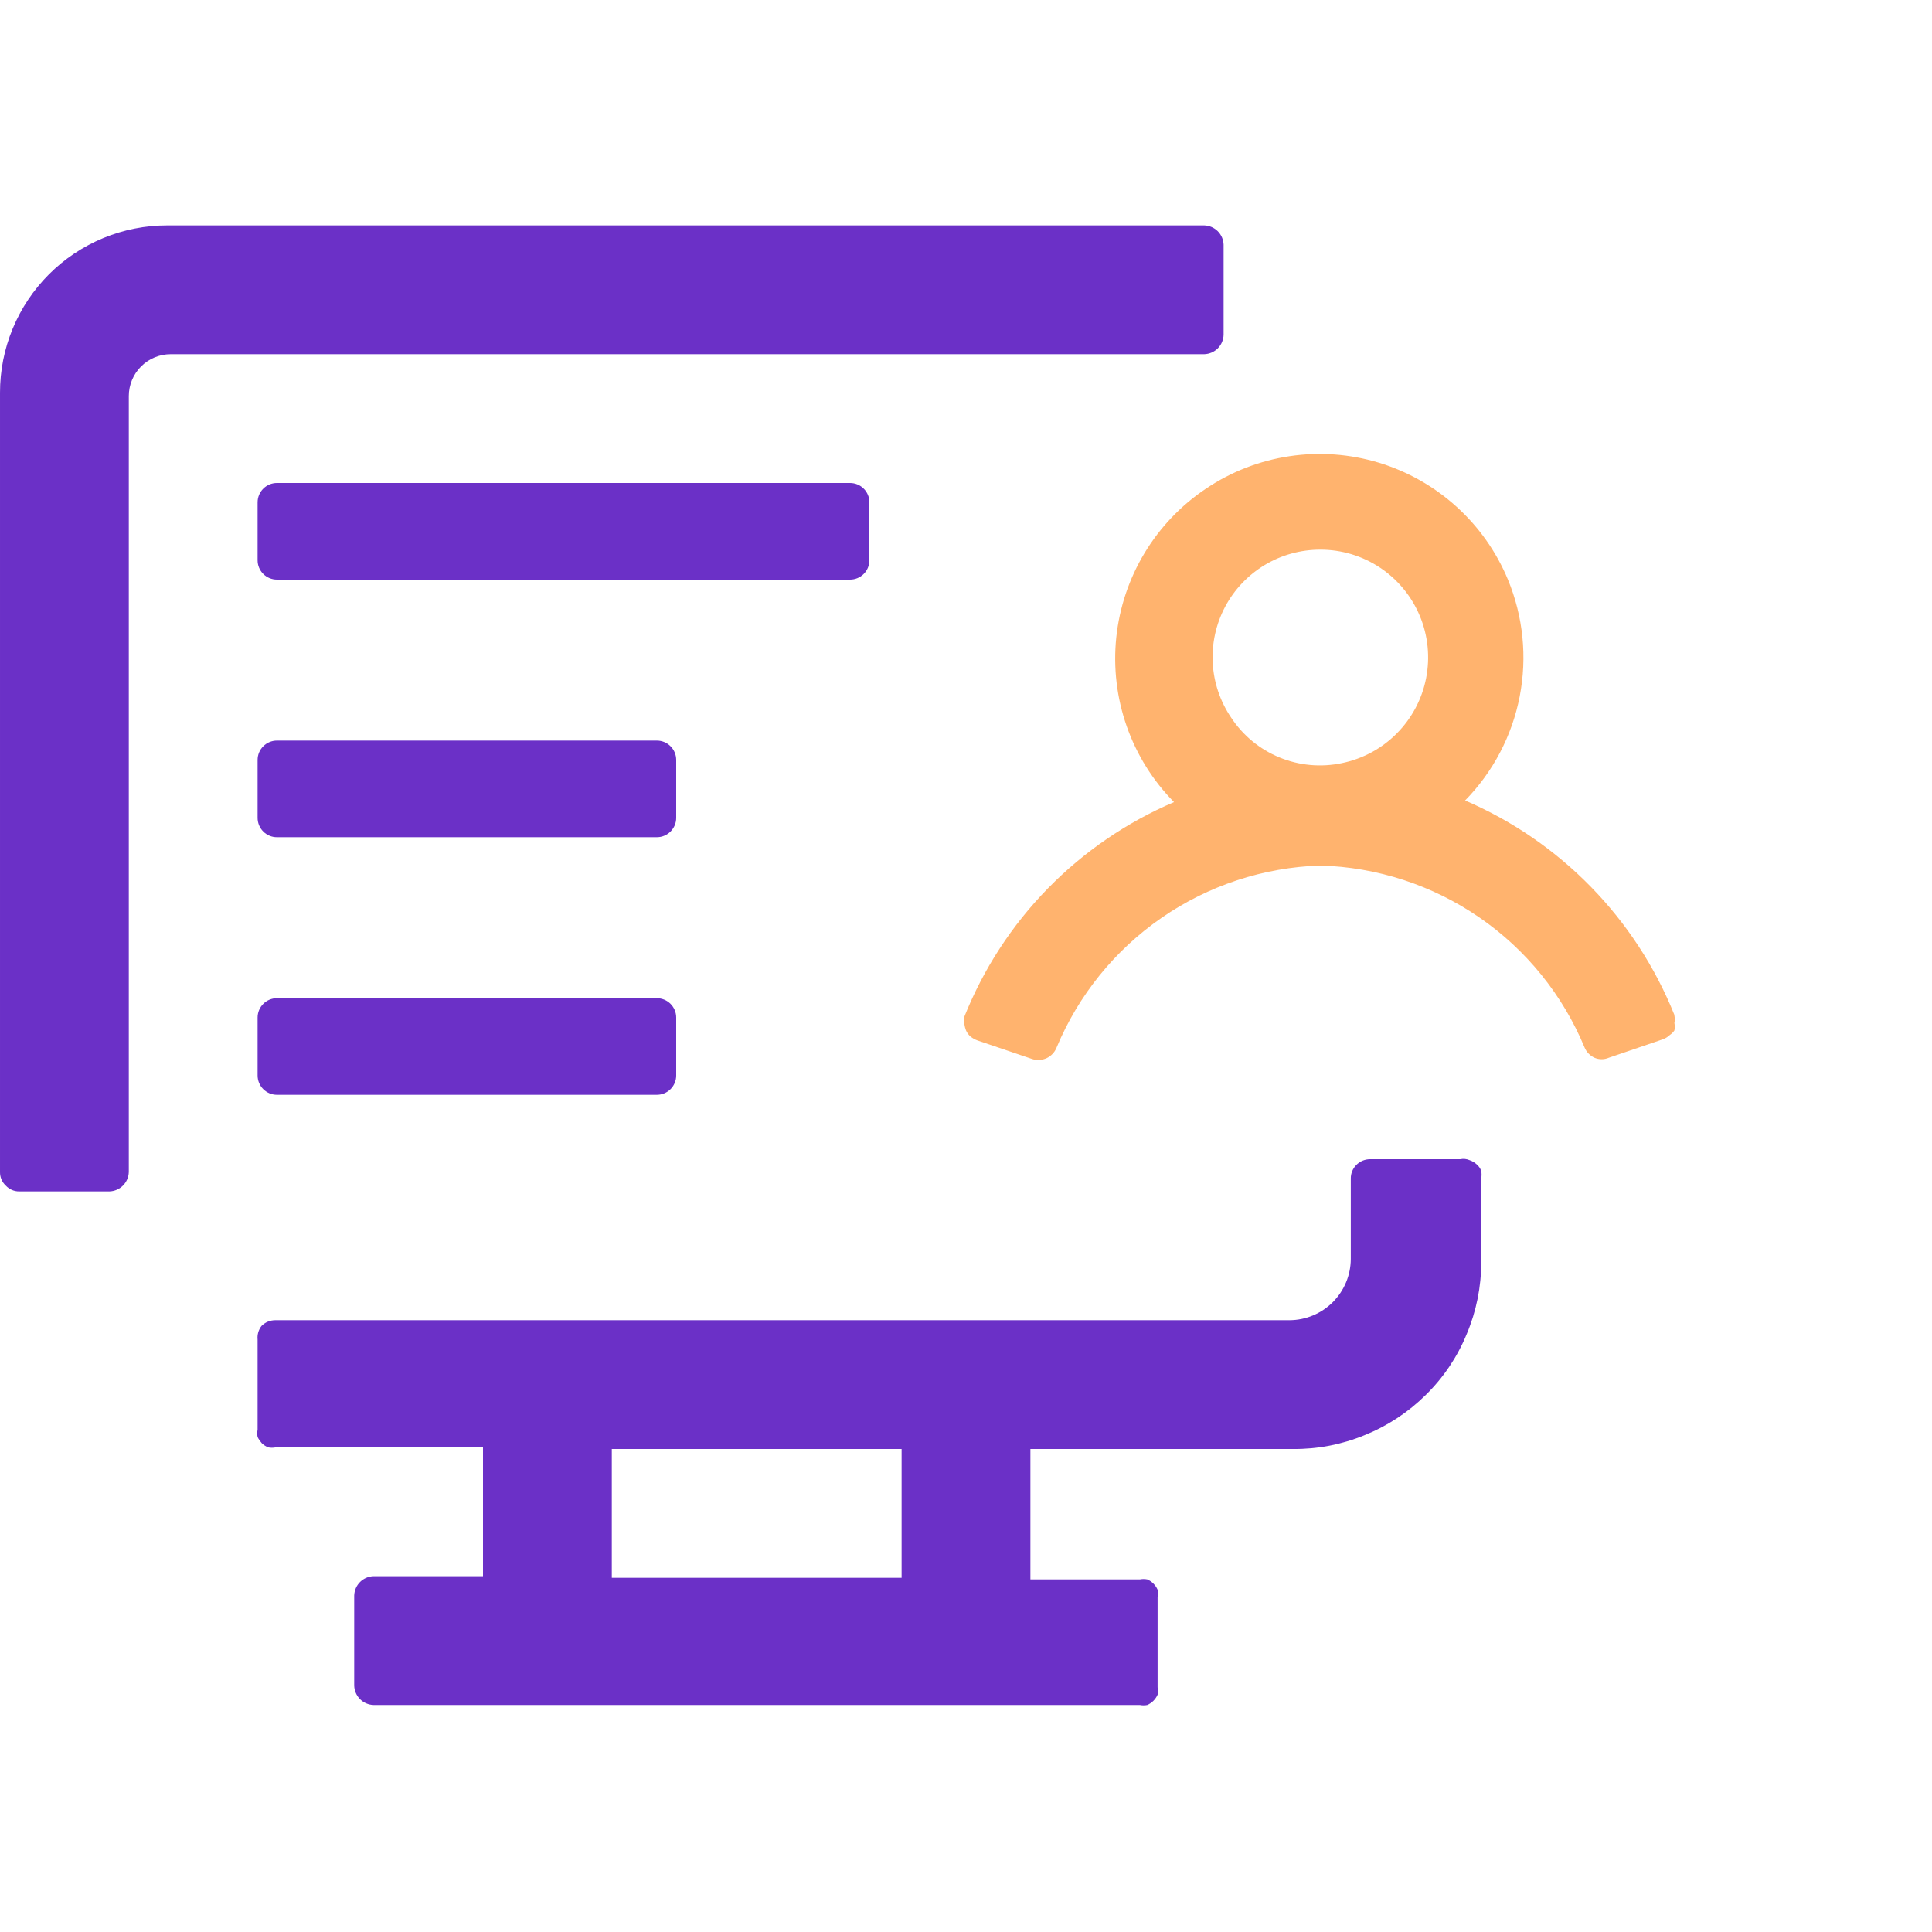
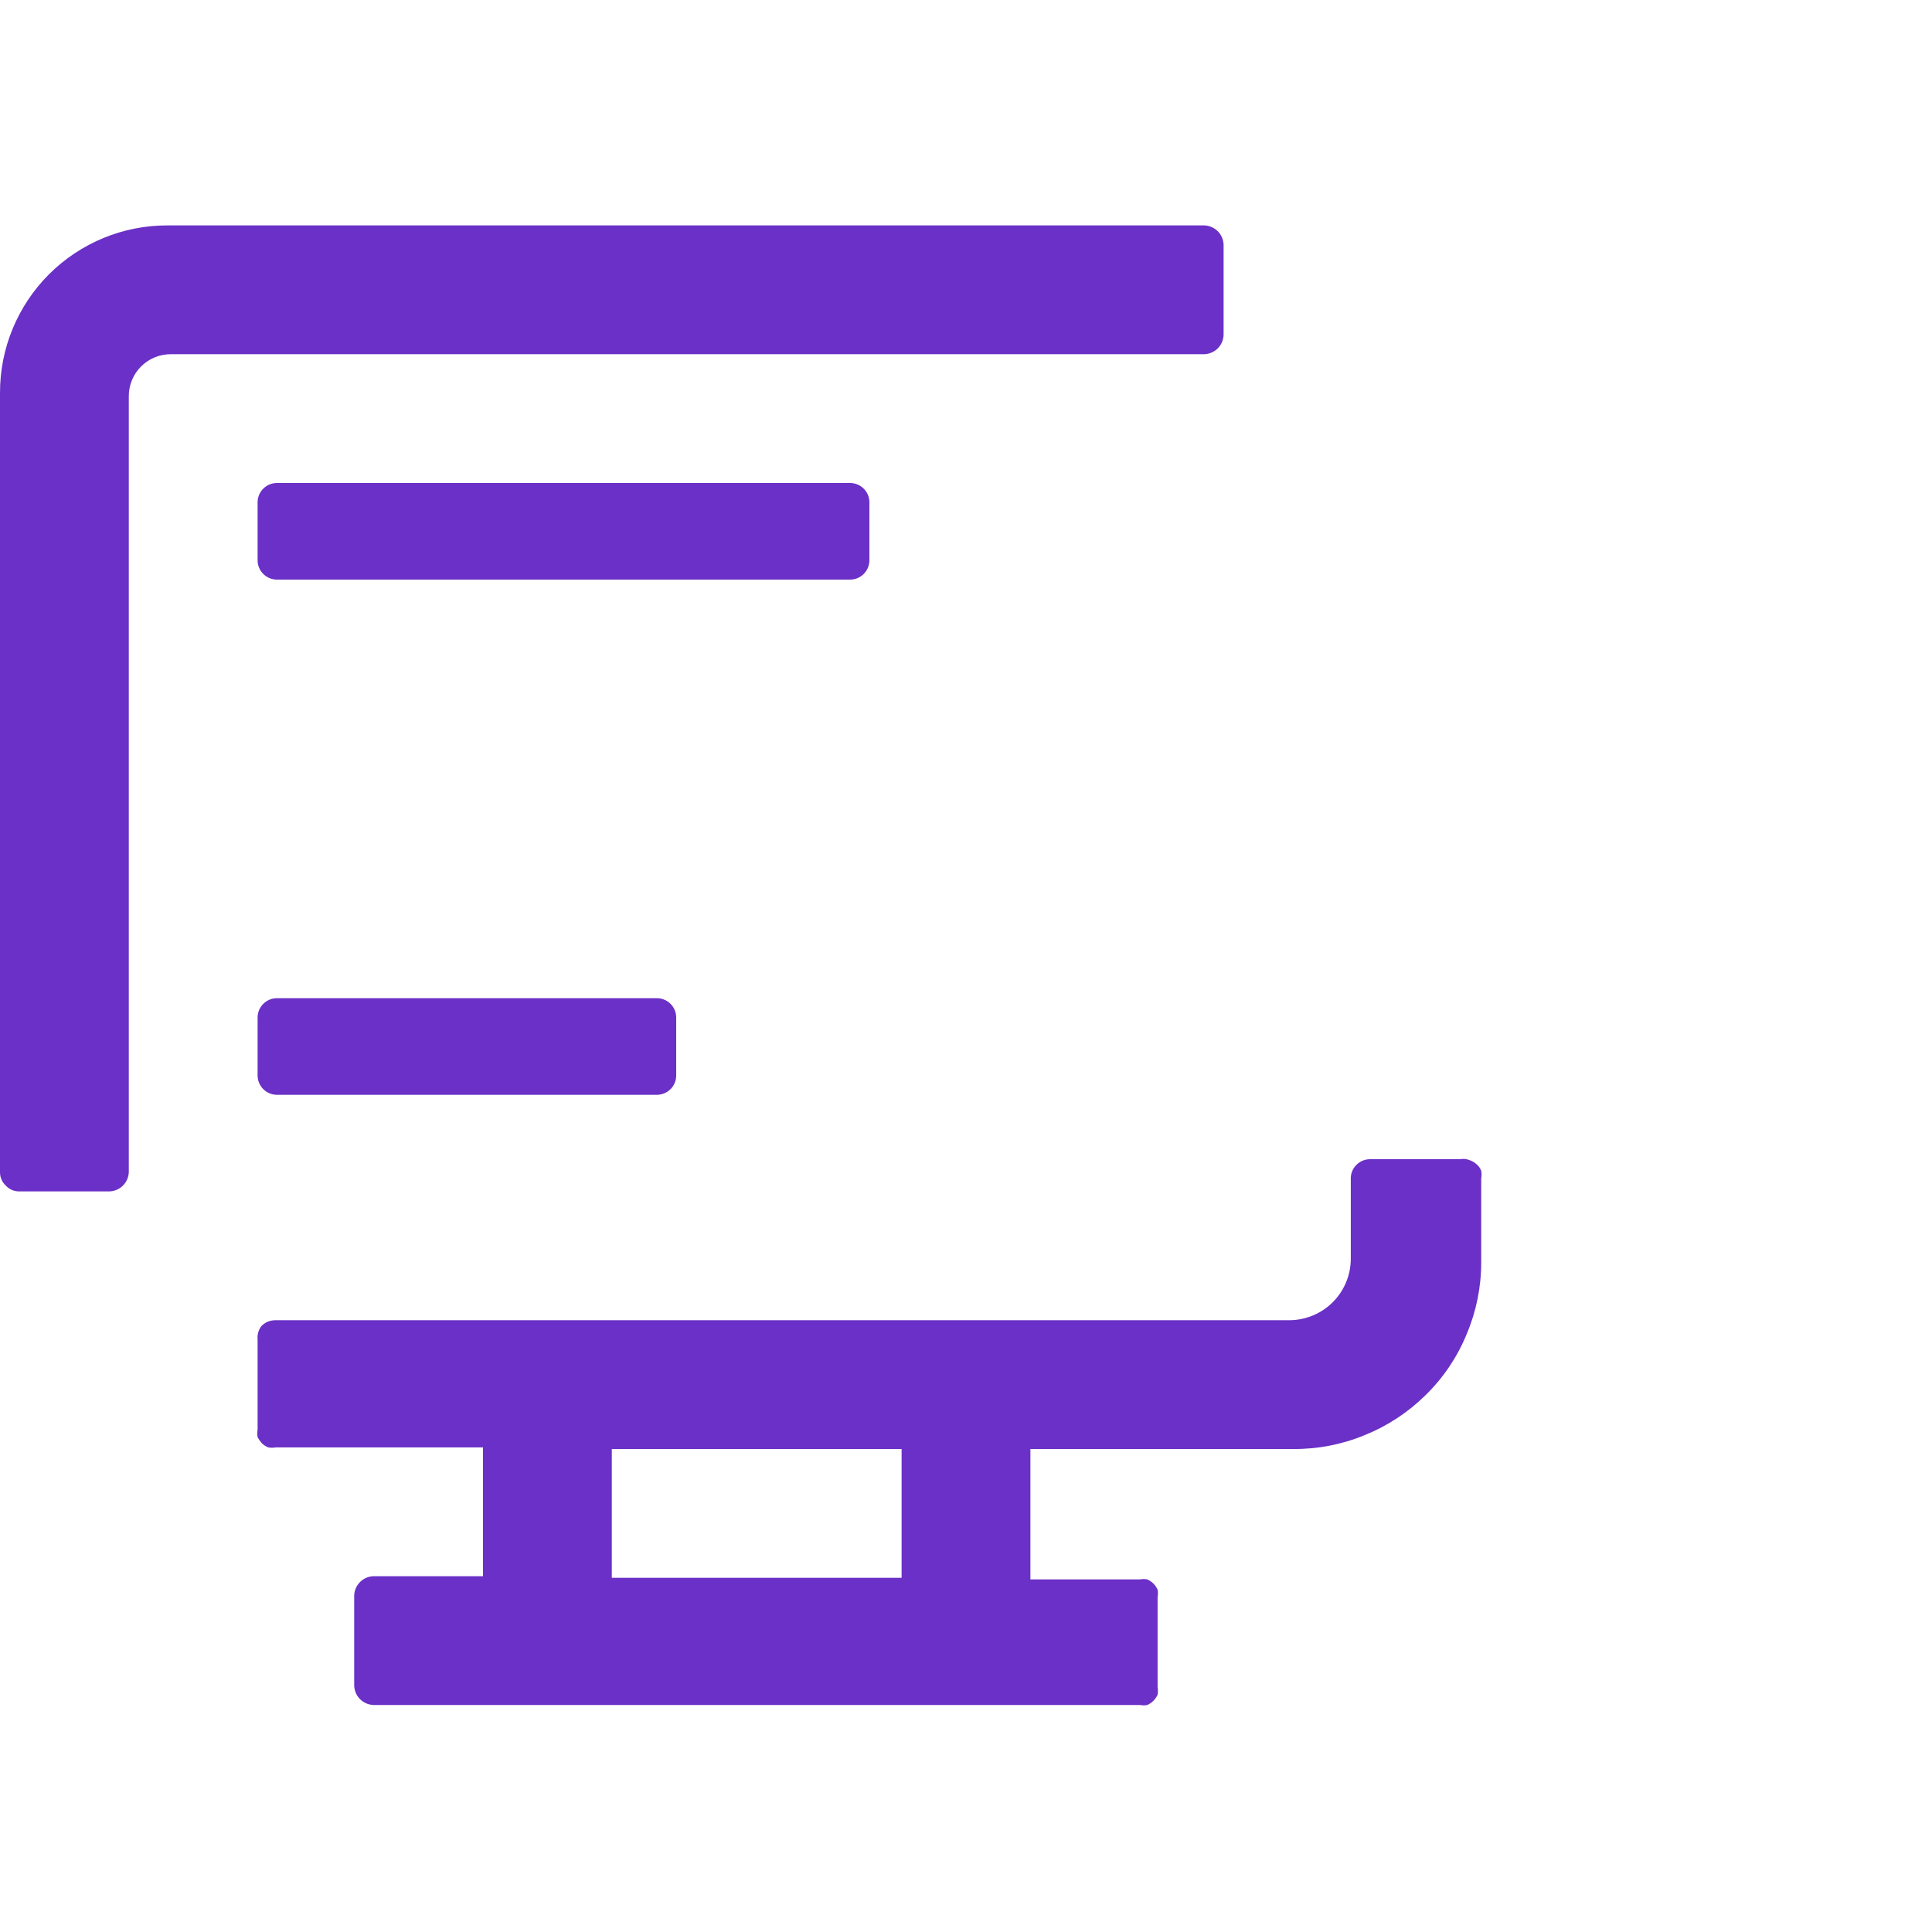
<svg xmlns="http://www.w3.org/2000/svg" width="60" height="60" viewBox="0 0 60 60" fill="none">
  <path d="M26.4 15H8.6C8.441 15 8.288 15.063 8.176 15.176C8.063 15.288 8 15.441 8 15.6V17.4C8 17.559 8.063 17.712 8.176 17.824C8.288 17.937 8.441 18 8.6 18H26.4C26.559 18 26.712 17.937 26.824 17.824C26.937 17.712 27 17.559 27 17.4V15.6C27 15.441 26.937 15.288 26.824 15.176C26.712 15.063 26.559 15 26.4 15Z" fill="#6B30C7" />
-   <path d="M20.4 23H8.6C8.441 23 8.288 23.063 8.176 23.176C8.063 23.288 8 23.441 8 23.6V25.4C8 25.479 8.016 25.557 8.046 25.63C8.076 25.702 8.12 25.768 8.176 25.824C8.231 25.88 8.298 25.924 8.37 25.954C8.443 25.985 8.521 26 8.6 26H20.4C20.479 26 20.557 25.985 20.63 25.954C20.702 25.924 20.768 25.88 20.824 25.824C20.88 25.768 20.924 25.702 20.954 25.63C20.985 25.557 21 25.479 21 25.4V23.6C21 23.441 20.937 23.288 20.824 23.176C20.712 23.063 20.559 23 20.4 23Z" fill="#6B30C7" />
  <path d="M20.4 31H8.6C8.441 31 8.288 31.063 8.176 31.176C8.063 31.288 8 31.441 8 31.6V33.4C8 33.479 8.016 33.557 8.046 33.63C8.076 33.702 8.12 33.769 8.176 33.824C8.231 33.88 8.298 33.924 8.37 33.954C8.443 33.984 8.521 34 8.6 34H20.4C20.479 34 20.557 33.984 20.63 33.954C20.702 33.924 20.768 33.88 20.824 33.824C20.88 33.769 20.924 33.702 20.954 33.63C20.985 33.557 21 33.479 21 33.4V31.6C21 31.441 20.937 31.288 20.824 31.176C20.712 31.063 20.559 31 20.4 31Z" fill="#6B30C7" />
  <path d="M0.6 37H3.4C3.558 36.995 3.707 36.93 3.819 36.819C3.93 36.707 3.995 36.558 4 36.4V12.3C4 12.129 4.034 11.96 4.099 11.803C4.164 11.645 4.26 11.502 4.381 11.381C4.502 11.26 4.645 11.164 4.803 11.099C4.96 11.034 5.129 11 5.3 11H37.4C37.558 10.995 37.707 10.93 37.819 10.819C37.93 10.707 37.995 10.558 38 10.4V7.6C37.995 7.442 37.93 7.293 37.819 7.181C37.707 7.07 37.558 7.005 37.4 7H5.2C4.517 6.999 3.84 7.132 3.209 7.393C2.577 7.654 2.003 8.037 1.52 8.52C1.037 9.003 0.654 9.577 0.393 10.209C0.132 10.84 -0.001 11.517 6.60418e-05 12.2V36.4C-0.001 36.479 0.014 36.557 0.045 36.629C0.076 36.702 0.122 36.767 0.18 36.82C0.233 36.878 0.299 36.924 0.371 36.955C0.443 36.986 0.521 37.001 0.6 37Z" fill="#6B30C7" />
  <path d="M45.35 36H42.55C42.47 36 42.391 36.016 42.317 36.046C42.243 36.077 42.176 36.123 42.12 36.18C42.066 36.235 42.022 36.301 41.993 36.373C41.964 36.445 41.949 36.522 41.95 36.6V39.1C41.947 39.603 41.746 40.085 41.391 40.44C41.035 40.796 40.553 40.997 40.05 41H8.55C8.47 41 8.391 41.016 8.317 41.046C8.243 41.077 8.176 41.123 8.12 41.18C8.028 41.299 7.985 41.45 8 41.6V44.4C7.985 44.476 7.985 44.554 8 44.63C8.035 44.698 8.079 44.762 8.13 44.82C8.188 44.876 8.256 44.92 8.33 44.95C8.406 44.965 8.484 44.965 8.56 44.95H15V48.95H11.6C11.443 48.955 11.293 49.02 11.181 49.131C11.07 49.243 11.005 49.392 11 49.55V52.35C11.005 52.507 11.07 52.657 11.181 52.769C11.293 52.88 11.443 52.945 11.6 52.95H35.4C35.476 52.965 35.554 52.965 35.63 52.95C35.773 52.887 35.888 52.773 35.95 52.63C35.965 52.554 35.965 52.476 35.95 52.4V49.6C35.965 49.524 35.965 49.446 35.95 49.37C35.888 49.227 35.773 49.112 35.63 49.05C35.554 49.035 35.476 49.035 35.4 49.05H32V45H40.15C40.915 45.008 41.673 44.862 42.38 44.57C43.09 44.284 43.736 43.859 44.28 43.32C44.828 42.783 45.26 42.14 45.55 41.43C45.848 40.724 46.002 39.966 46 39.2V36.6C46.015 36.521 46.015 36.439 46 36.36C45.971 36.282 45.923 36.213 45.86 36.16C45.797 36.102 45.722 36.057 45.64 36.03C45.549 35.99 45.447 35.98 45.35 36ZM28 49H19V45H28V49Z" fill="#6B30C7" />
-   <path d="M52 31.52C50.799 28.528 48.462 26.133 45.5 24.86C46.369 23.973 46.959 22.849 47.195 21.63C47.432 20.41 47.305 19.148 46.83 18C46.471 17.135 45.925 16.361 45.23 15.733C44.536 15.105 43.711 14.639 42.815 14.368C41.918 14.098 40.973 14.029 40.047 14.168C39.121 14.306 38.238 14.649 37.46 15.17C36.682 15.689 36.028 16.373 35.545 17.175C35.062 17.976 34.762 18.874 34.666 19.805C34.571 20.735 34.682 21.675 34.992 22.558C35.302 23.44 35.803 24.244 36.46 24.91C34.99 25.537 33.659 26.449 32.542 27.591C31.424 28.734 30.544 30.086 29.95 31.57C29.936 31.649 29.936 31.731 29.95 31.81C29.959 31.875 29.976 31.939 30 32C30.032 32.073 30.079 32.138 30.14 32.19C30.203 32.242 30.274 32.282 30.35 32.31L32.06 32.89C32.206 32.937 32.364 32.926 32.504 32.862C32.642 32.797 32.752 32.682 32.81 32.54C33.487 30.91 34.62 29.509 36.072 28.505C37.525 27.501 39.236 26.937 41 26.88C42.768 26.929 44.484 27.488 45.941 28.491C47.398 29.493 48.533 30.896 49.21 32.53C49.269 32.672 49.38 32.786 49.52 32.85C49.59 32.88 49.664 32.895 49.74 32.895C49.816 32.895 49.891 32.88 49.96 32.85L51.66 32.27C51.734 32.24 51.802 32.196 51.86 32.14C51.916 32.103 51.963 32.056 52 32C52.015 31.924 52.015 31.846 52 31.77C52.015 31.694 52.015 31.616 52 31.54V31.52ZM41 17.07C41.662 17.068 42.309 17.263 42.86 17.63C43.41 17.997 43.84 18.519 44.094 19.129C44.349 19.74 44.416 20.413 44.289 21.062C44.162 21.711 43.845 22.308 43.379 22.777C42.913 23.247 42.318 23.568 41.67 23.7C41.02 23.837 40.344 23.774 39.731 23.521C39.117 23.268 38.594 22.835 38.23 22.28C37.891 21.777 37.694 21.192 37.662 20.586C37.63 19.98 37.764 19.378 38.048 18.842C38.333 18.306 38.758 17.859 39.278 17.546C39.798 17.234 40.394 17.07 41 17.07Z" fill="#FFB36E" />
</svg>